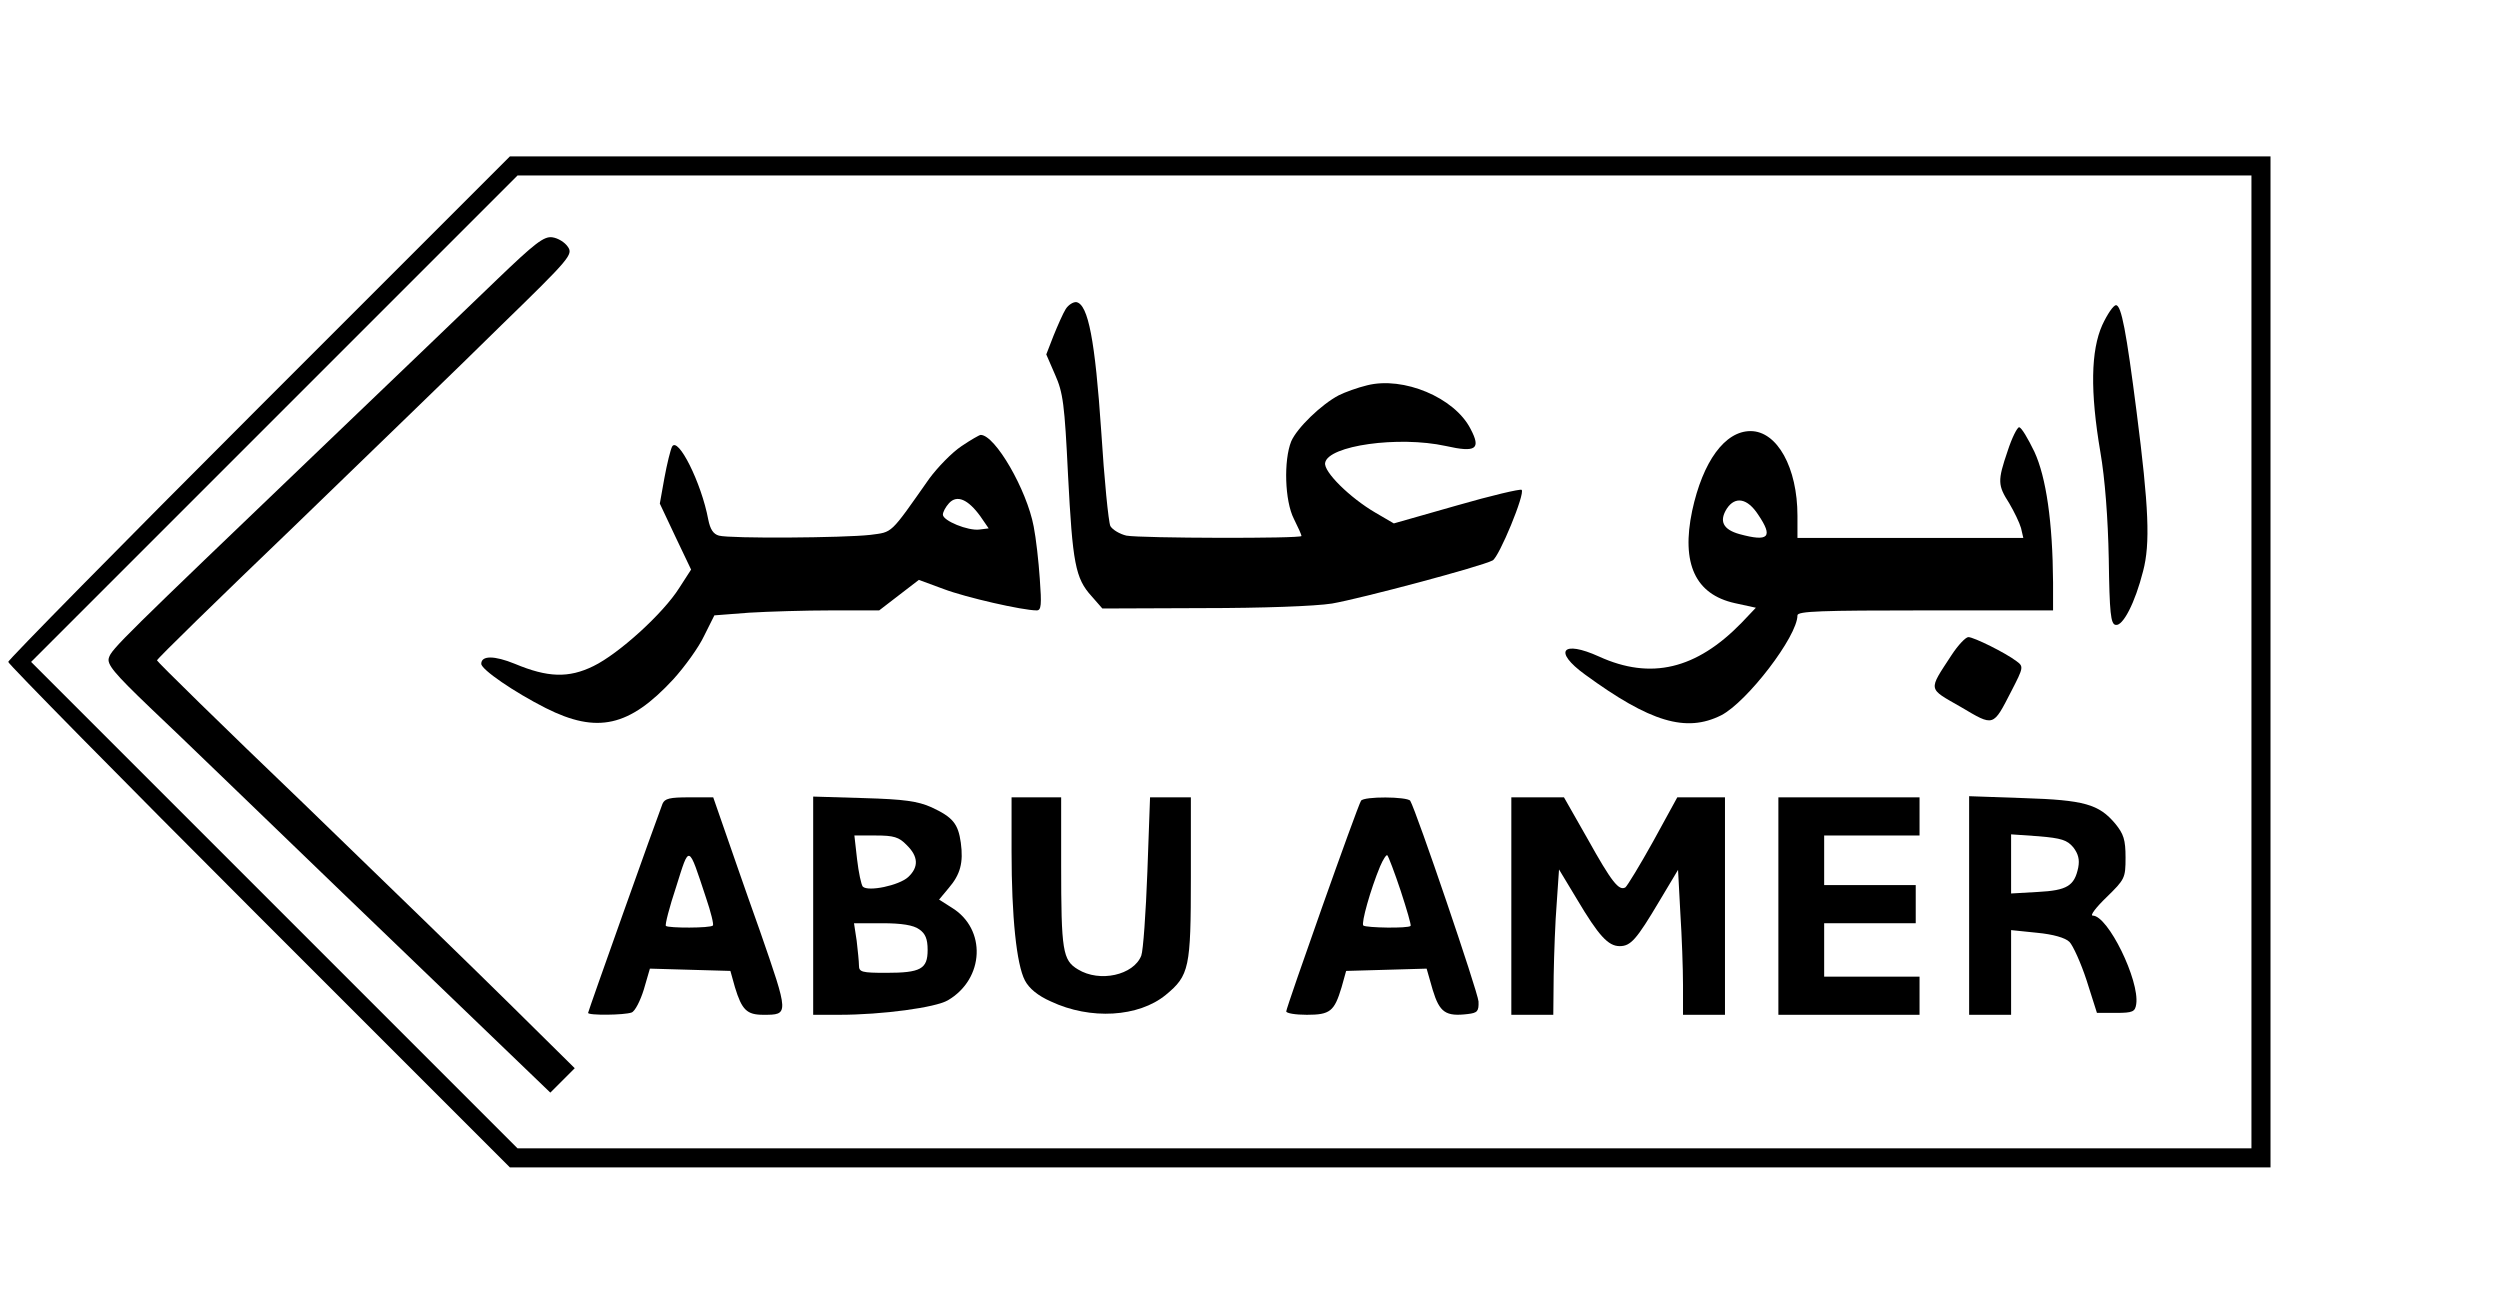
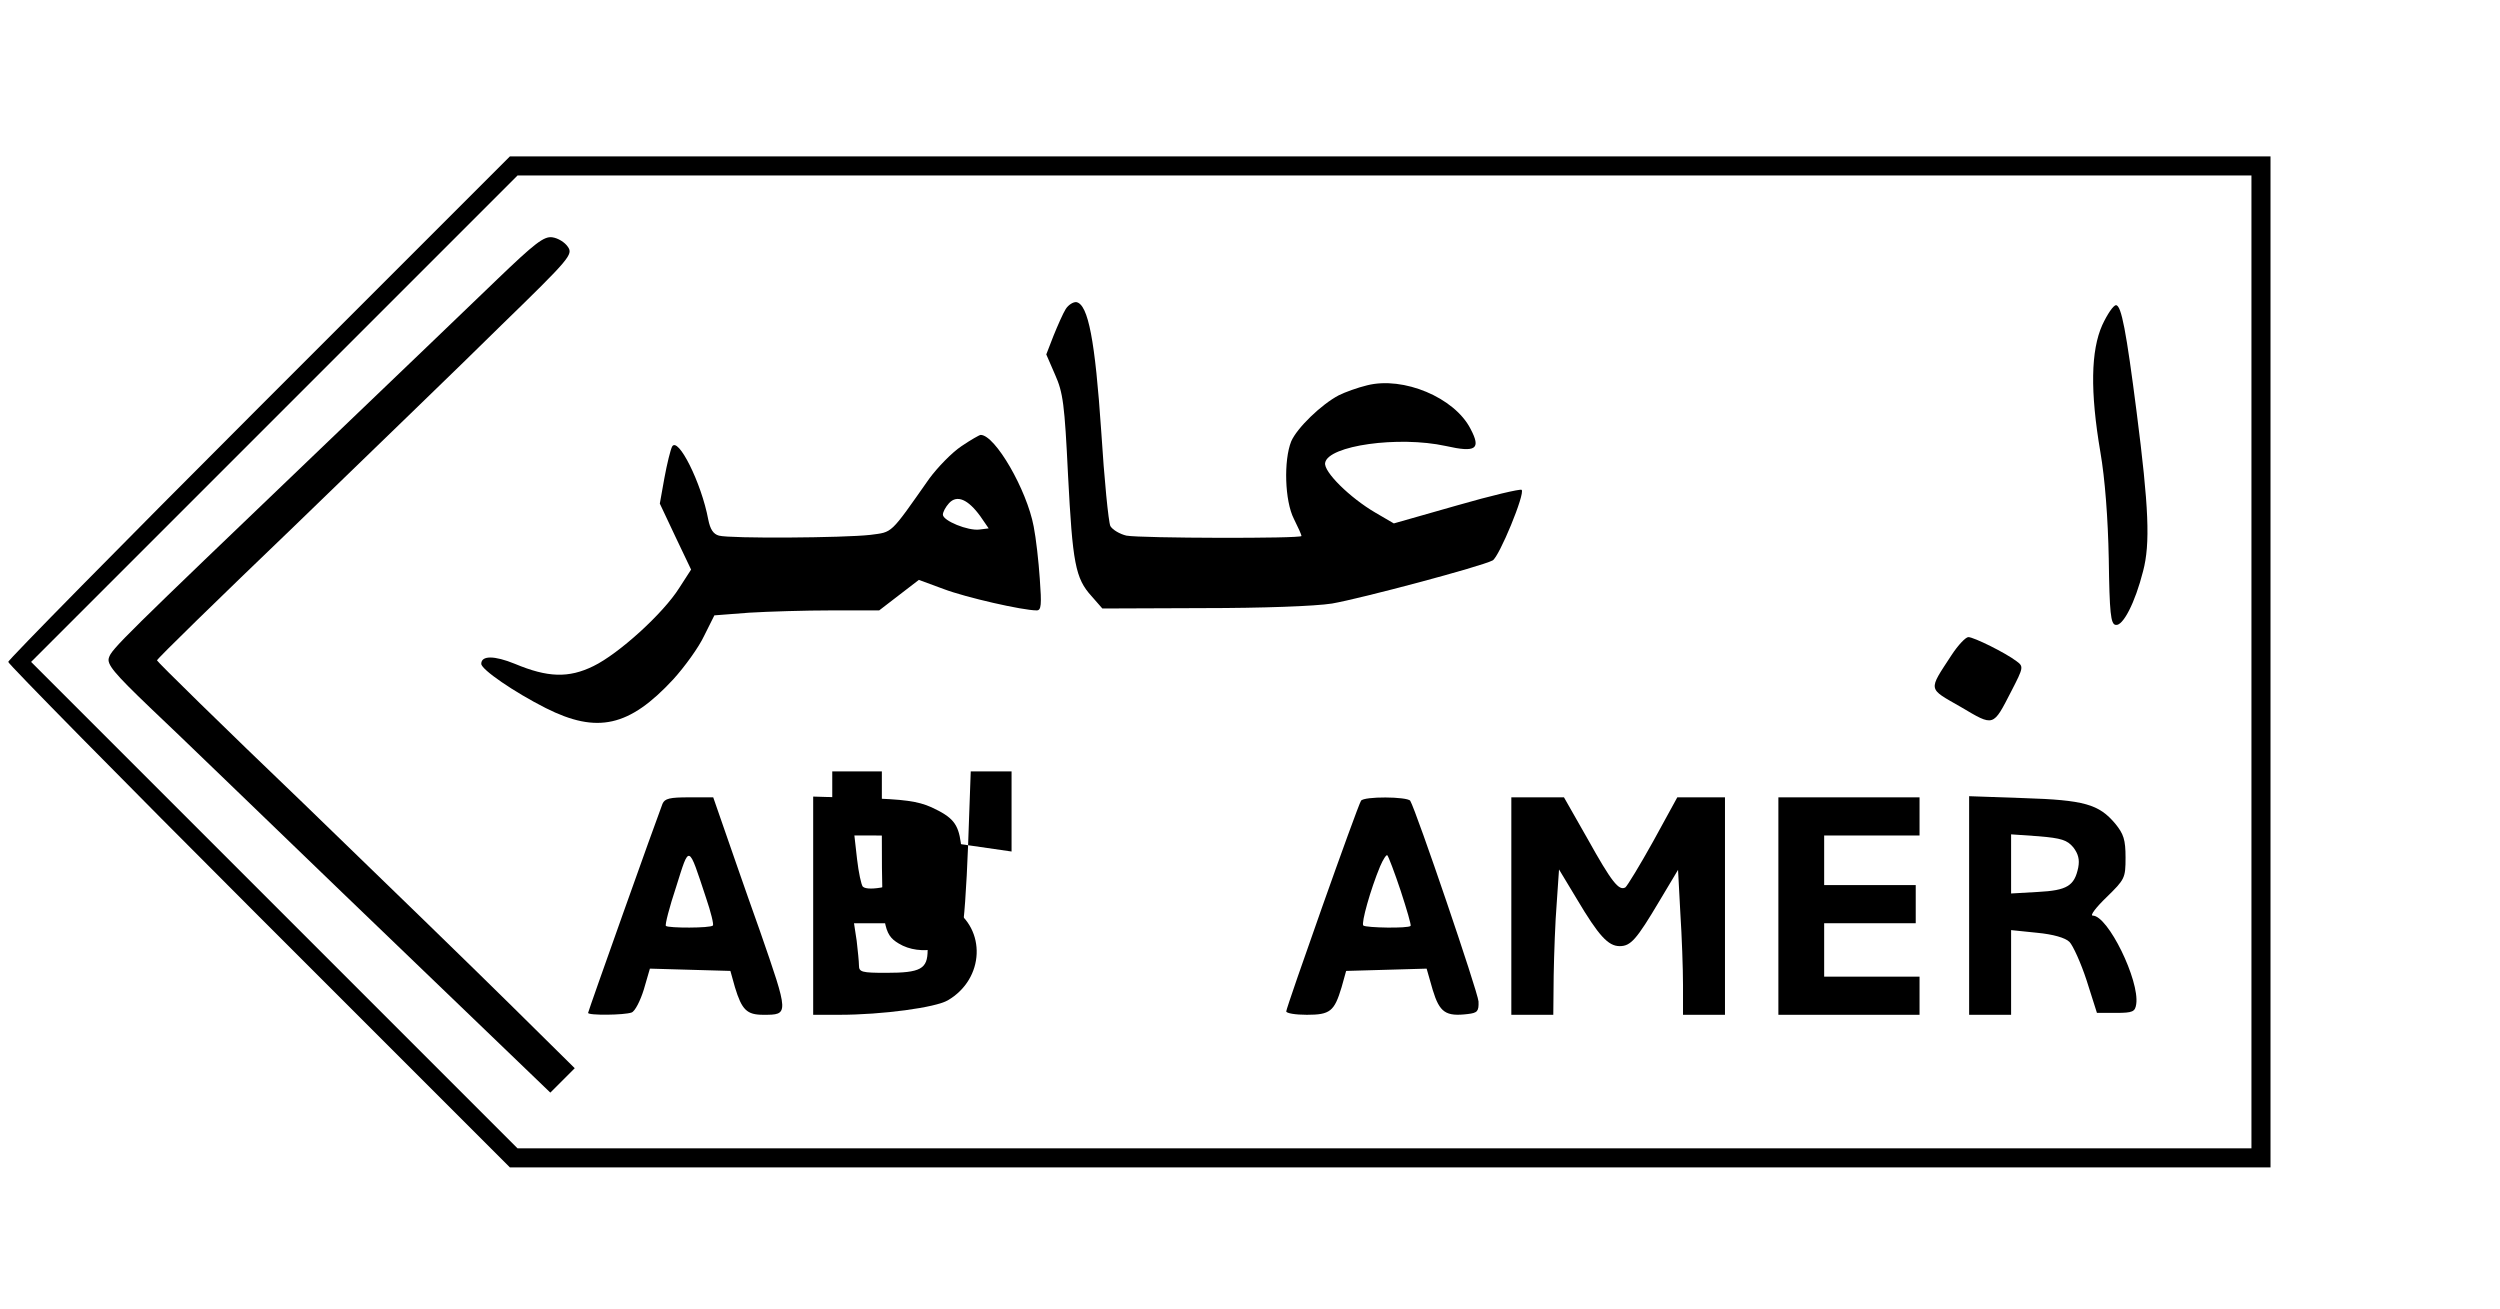
<svg xmlns="http://www.w3.org/2000/svg" version="1.0" width="491pt" height="257pt" viewBox="0 0 655 343" preserveAspectRatio="xMidYMid meet">
  <g transform="translate(0,343) scale(0.1,-0.1)" fill="#000000" stroke="none">
    <path d="M677 2362 c-361 -361 -657 -662 -657 -667 0 -5 296 -306 657 -667 l658 -658 2307 0 2308 0 0 1325 0 1325 -2308 0 -2307 0 -658 -658z m5223 -667 l0 -1275 -2272 0 -2273 0 -637 637 -638 638 637 637 638 638 2272 0 2273 0 0 -1275z" />
    <path d="M1302 2698 c-64 -62 -272 -261 -462 -443 -521 -499 -549 -526 -556 -549 -6 -17 13 -40 108 -131 64 -60 290 -279 504 -485 214 -206 424 -408 467 -449 l78 -75 32 32 32 32 -165 163 c-91 90 -337 329 -547 532 -211 202 -383 371 -383 374 0 4 161 161 358 350 196 190 442 427 545 529 180 175 188 185 174 205 -8 12 -26 23 -41 25 -22 3 -46 -16 -144 -110z" />
    <path d="M2792 2620 c-7 -11 -21 -43 -32 -70 l-19 -49 23 -53 c21 -47 25 -77 34 -263 12 -231 19 -271 62 -318 l28 -32 264 1 c155 0 294 5 338 12 75 13 391 97 421 113 17 9 86 176 76 185 -3 3 -80 -15 -170 -41 l-165 -47 -48 28 c-67 39 -137 108 -132 131 8 45 192 71 316 44 80 -18 93 -8 65 45 -42 82 -176 138 -271 114 -25 -6 -58 -18 -74 -26 -46 -24 -110 -86 -125 -121 -20 -50 -17 -156 7 -203 11 -22 20 -42 20 -45 0 -7 -421 -6 -459 1 -17 4 -36 15 -42 25 -5 11 -16 122 -24 249 -16 237 -34 332 -65 338 -8 1 -21 -7 -28 -18z" />
    <path d="M5509 2578 c-30 -67 -32 -174 -5 -333 12 -69 20 -174 22 -280 2 -142 5 -171 18 -173 19 -4 51 58 72 141 19 72 15 167 -17 417 -27 211 -40 280 -54 280 -7 0 -23 -24 -36 -52z" />
-     <path d="M5261 2248 c-27 -79 -26 -90 4 -137 13 -22 27 -51 31 -65 l6 -26 -296 0 -296 0 0 58 c0 126 -53 222 -123 222 -67 0 -125 -79 -153 -209 -29 -138 8 -219 112 -242 l55 -12 -38 -40 c-118 -121 -237 -150 -373 -88 -97 44 -121 14 -37 -47 171 -125 265 -153 357 -107 68 35 200 207 200 262 0 11 62 13 335 13 l335 0 0 73 c-1 158 -18 276 -49 343 -17 35 -34 64 -40 64 -5 0 -19 -28 -30 -62z m-654 -167 c40 -59 28 -72 -49 -51 -43 12 -54 34 -33 67 22 33 54 27 82 -16z" />
    <path d="M2518 2260 c-24 -16 -62 -55 -84 -85 -104 -148 -95 -139 -154 -147 -70 -8 -368 -10 -397 -2 -15 4 -23 17 -28 42 -18 97 -80 220 -95 191 -4 -8 -13 -44 -20 -82 l-12 -67 41 -87 41 -86 -31 -48 c-42 -67 -159 -173 -225 -205 -65 -32 -120 -30 -206 6 -54 22 -88 22 -88 0 0 -15 86 -74 169 -116 135 -68 219 -49 334 75 30 33 67 84 81 114 l27 54 91 7 c50 3 147 6 216 6 l125 0 52 40 52 40 65 -24 c58 -22 207 -56 244 -56 12 0 13 15 8 83 -3 45 -10 107 -16 137 -18 96 -101 240 -139 240 -3 0 -26 -13 -51 -30z m50 -183 l22 -32 -24 -3 c-30 -4 -96 23 -96 39 0 7 7 20 16 30 21 23 50 10 82 -34z" />
    <path d="M5114 1713 c-62 -95 -63 -86 24 -136 88 -52 84 -53 133 42 32 62 32 64 13 78 -29 22 -112 63 -126 63 -7 0 -27 -21 -44 -47z" />
    <path d="M1735 1323 c-16 -41 -195 -544 -195 -548 0 -7 95 -6 114 1 9 3 23 31 32 60 l16 55 105 -3 106 -3 12 -43 c18 -59 31 -72 74 -72 68 0 68 -1 -9 221 -40 112 -83 237 -97 277 l-25 72 -63 0 c-51 0 -64 -3 -70 -17z m114 -246 c13 -38 21 -71 18 -73 -6 -7 -117 -7 -123 -1 -3 2 9 49 27 103 35 111 31 113 78 -29z" />
    <path d="M2130 1056 l0 -286 68 0 c113 0 253 19 285 38 96 56 102 187 10 243 l-33 21 25 30 c31 36 39 67 32 119 -7 50 -21 67 -77 93 -36 16 -72 21 -177 24 l-133 4 0 -286z m245 159 c31 -30 32 -58 4 -84 -24 -22 -105 -39 -119 -25 -4 5 -11 37 -15 72 l-7 62 56 0 c47 0 61 -4 81 -25z m33 -221 c16 -11 22 -25 22 -54 0 -50 -18 -60 -109 -60 -63 0 -71 2 -71 19 0 10 -3 39 -6 65 l-7 46 74 0 c51 0 82 -5 97 -16z" />
-     <path d="M2650 1198 c0 -171 13 -296 35 -338 11 -21 34 -40 68 -55 104 -49 230 -41 301 17 62 51 66 71 66 308 l0 210 -53 0 -54 0 -7 -195 c-4 -108 -11 -207 -16 -220 -20 -51 -109 -71 -166 -36 -40 24 -44 48 -44 274 l0 177 -65 0 -65 0 0 -142z" />
+     <path d="M2650 1198 l0 210 -53 0 -54 0 -7 -195 c-4 -108 -11 -207 -16 -220 -20 -51 -109 -71 -166 -36 -40 24 -44 48 -44 274 l0 177 -65 0 -65 0 0 -142z" />
    <path d="M3566 1331 c-9 -13 -196 -542 -196 -552 0 -5 24 -9 54 -9 61 0 72 9 91 72 l12 43 106 3 105 3 16 -56 c18 -59 34 -70 92 -63 25 3 29 7 28 33 -2 26 -163 499 -179 526 -8 11 -122 12 -129 0z m104 -236 c16 -49 28 -90 26 -92 -6 -7 -117 -5 -124 1 -6 6 19 95 44 155 8 19 17 32 19 29 3 -3 19 -45 35 -93z" />
    <path d="M3960 1055 l0 -285 55 0 55 0 1 103 c1 56 4 142 8 190 l6 88 47 -78 c57 -96 82 -123 112 -123 29 0 44 17 104 118 l49 82 6 -113 c4 -61 7 -147 7 -189 l0 -78 55 0 55 0 0 285 0 285 -62 0 -63 0 -63 -115 c-35 -63 -68 -117 -73 -121 -17 -10 -36 14 -99 127 l-62 109 -69 0 -69 0 0 -285z" />
    <path d="M4660 1055 l0 -285 185 0 185 0 0 50 0 50 -125 0 -125 0 0 70 0 70 120 0 120 0 0 50 0 50 -120 0 -120 0 0 65 0 65 125 0 125 0 0 50 0 50 -185 0 -185 0 0 -285z" />
    <path d="M5160 1056 l0 -286 55 0 55 0 0 111 0 111 68 -7 c42 -4 74 -13 85 -24 9 -9 30 -55 45 -101 l27 -85 50 0 c44 0 50 3 53 23 9 62 -74 232 -114 232 -8 0 9 22 36 48 48 47 50 50 50 104 0 47 -5 62 -27 89 -43 51 -81 62 -240 67 l-143 5 0 -287z m273 153 c13 -17 17 -32 13 -53 -10 -48 -29 -60 -106 -64 l-70 -4 0 77 0 78 72 -5 c60 -5 75 -10 91 -29z" />
  </g>
</svg>